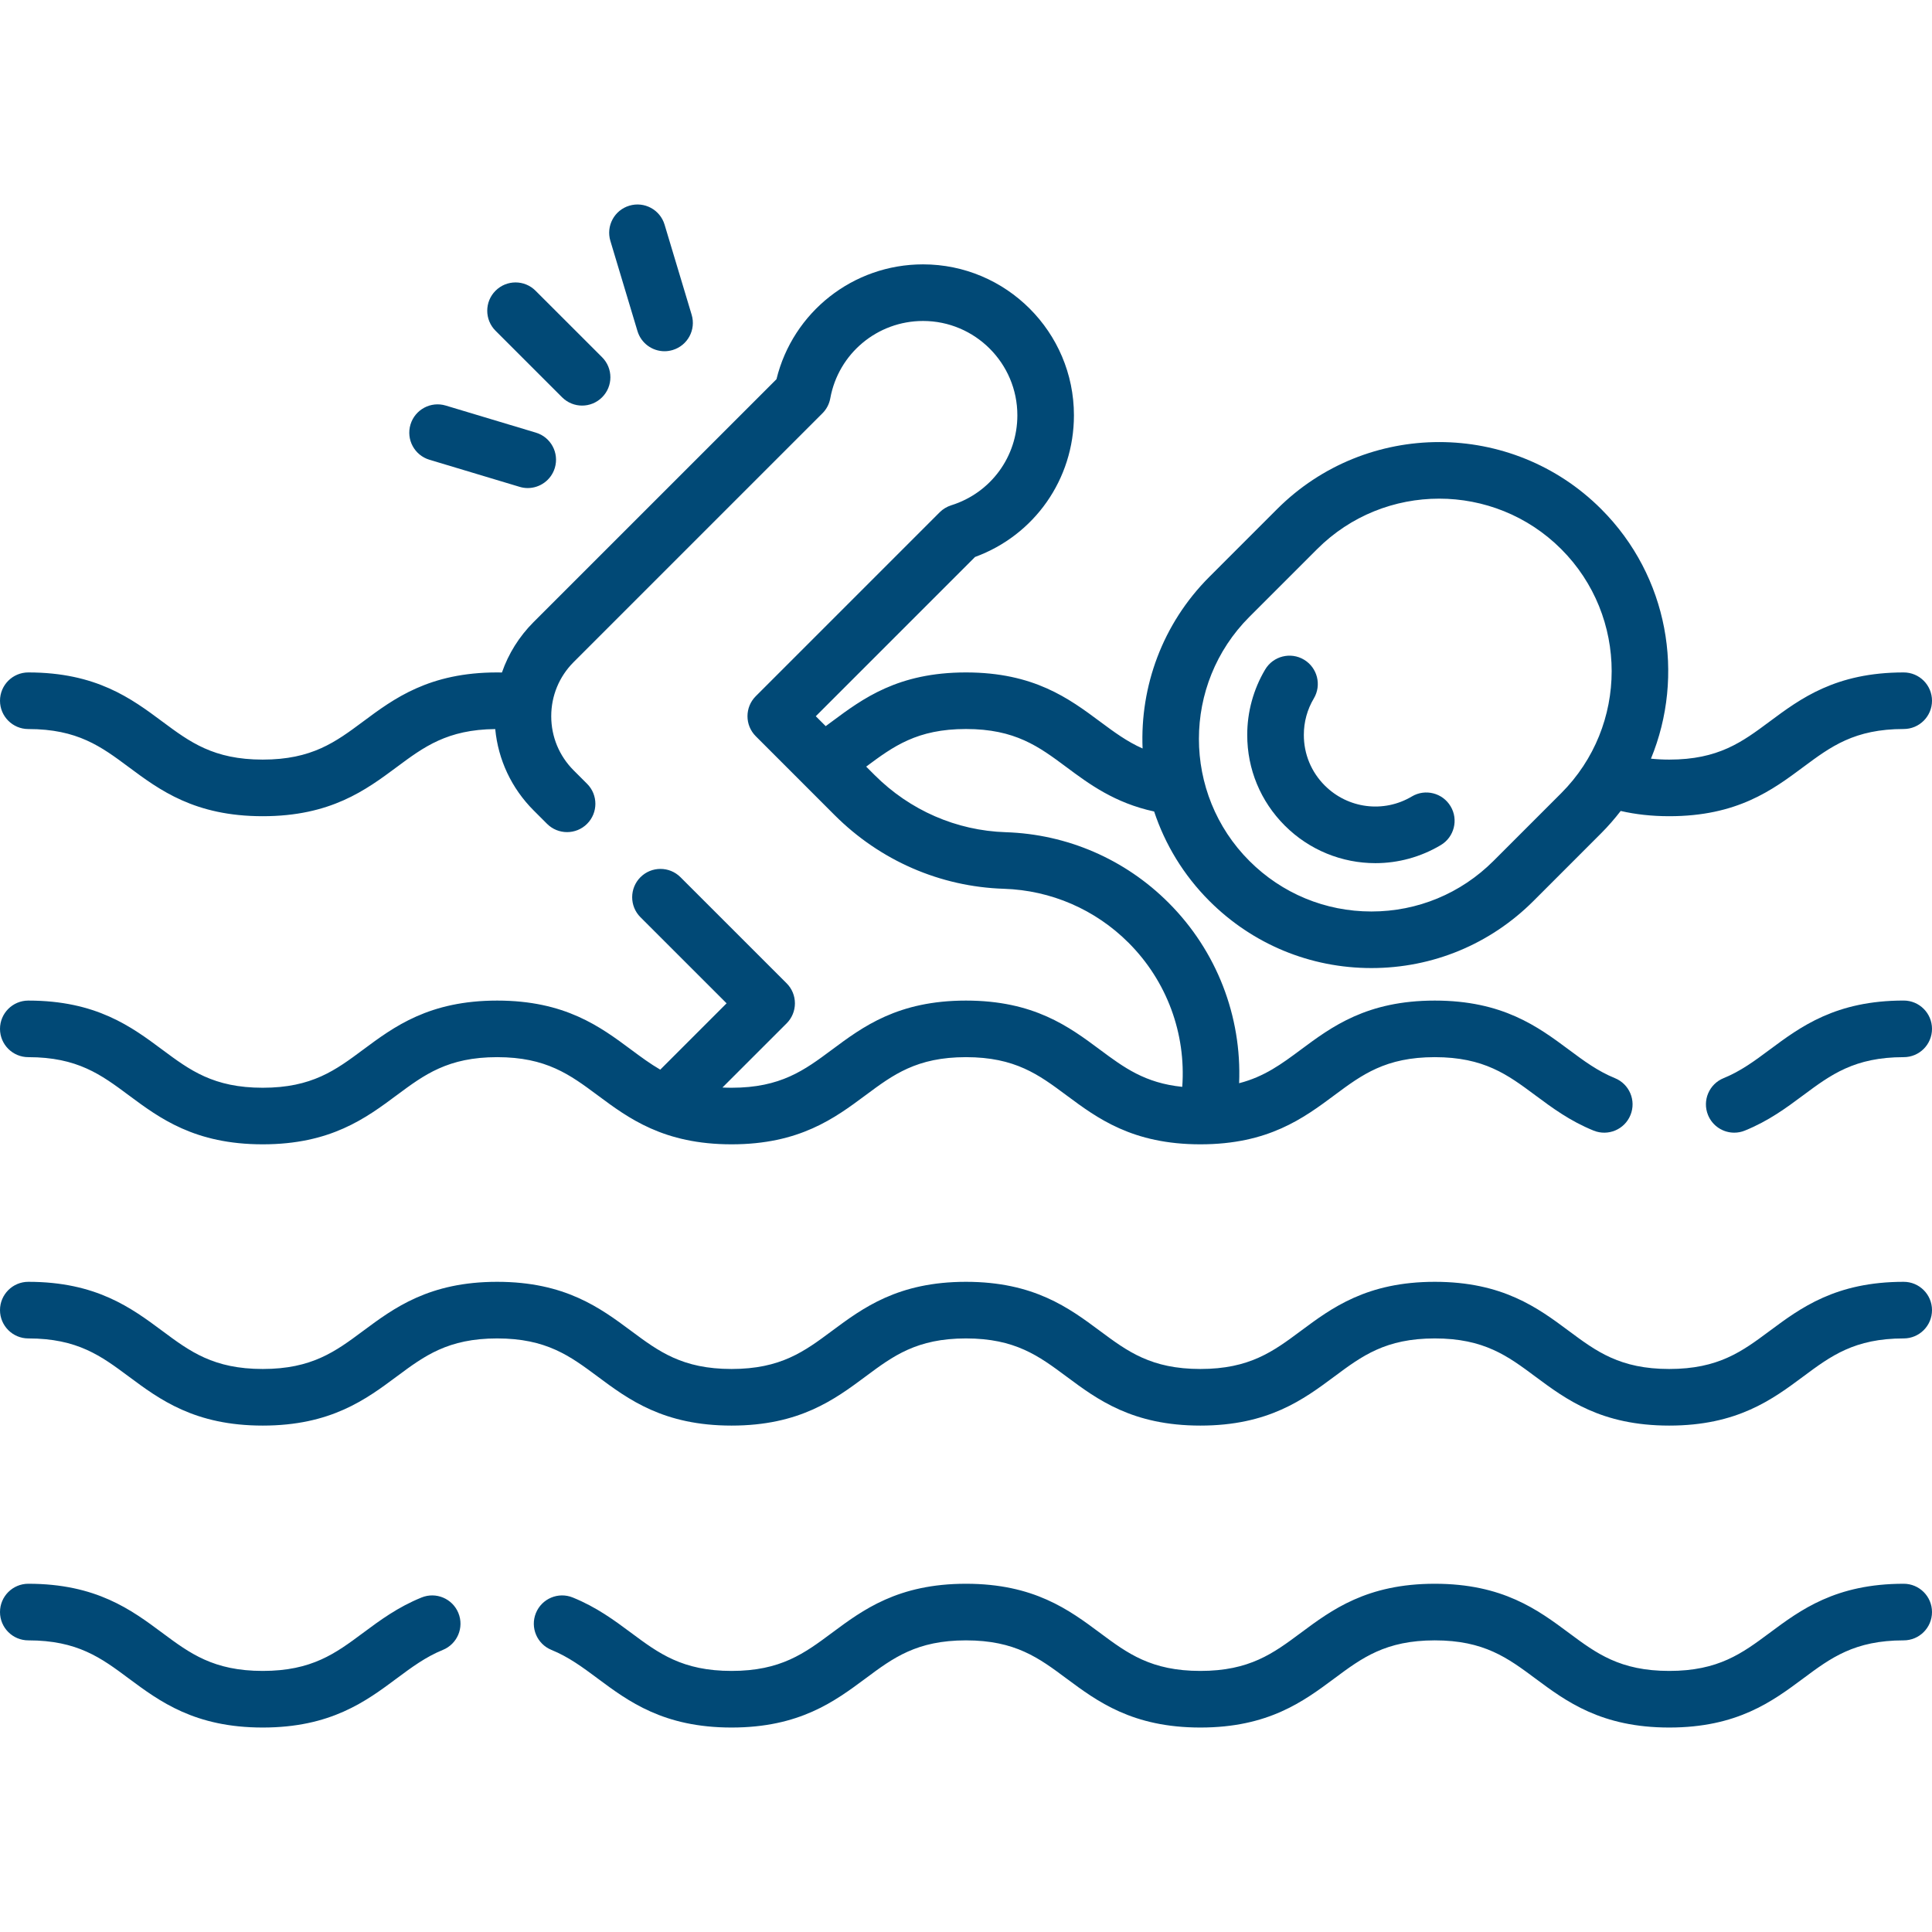
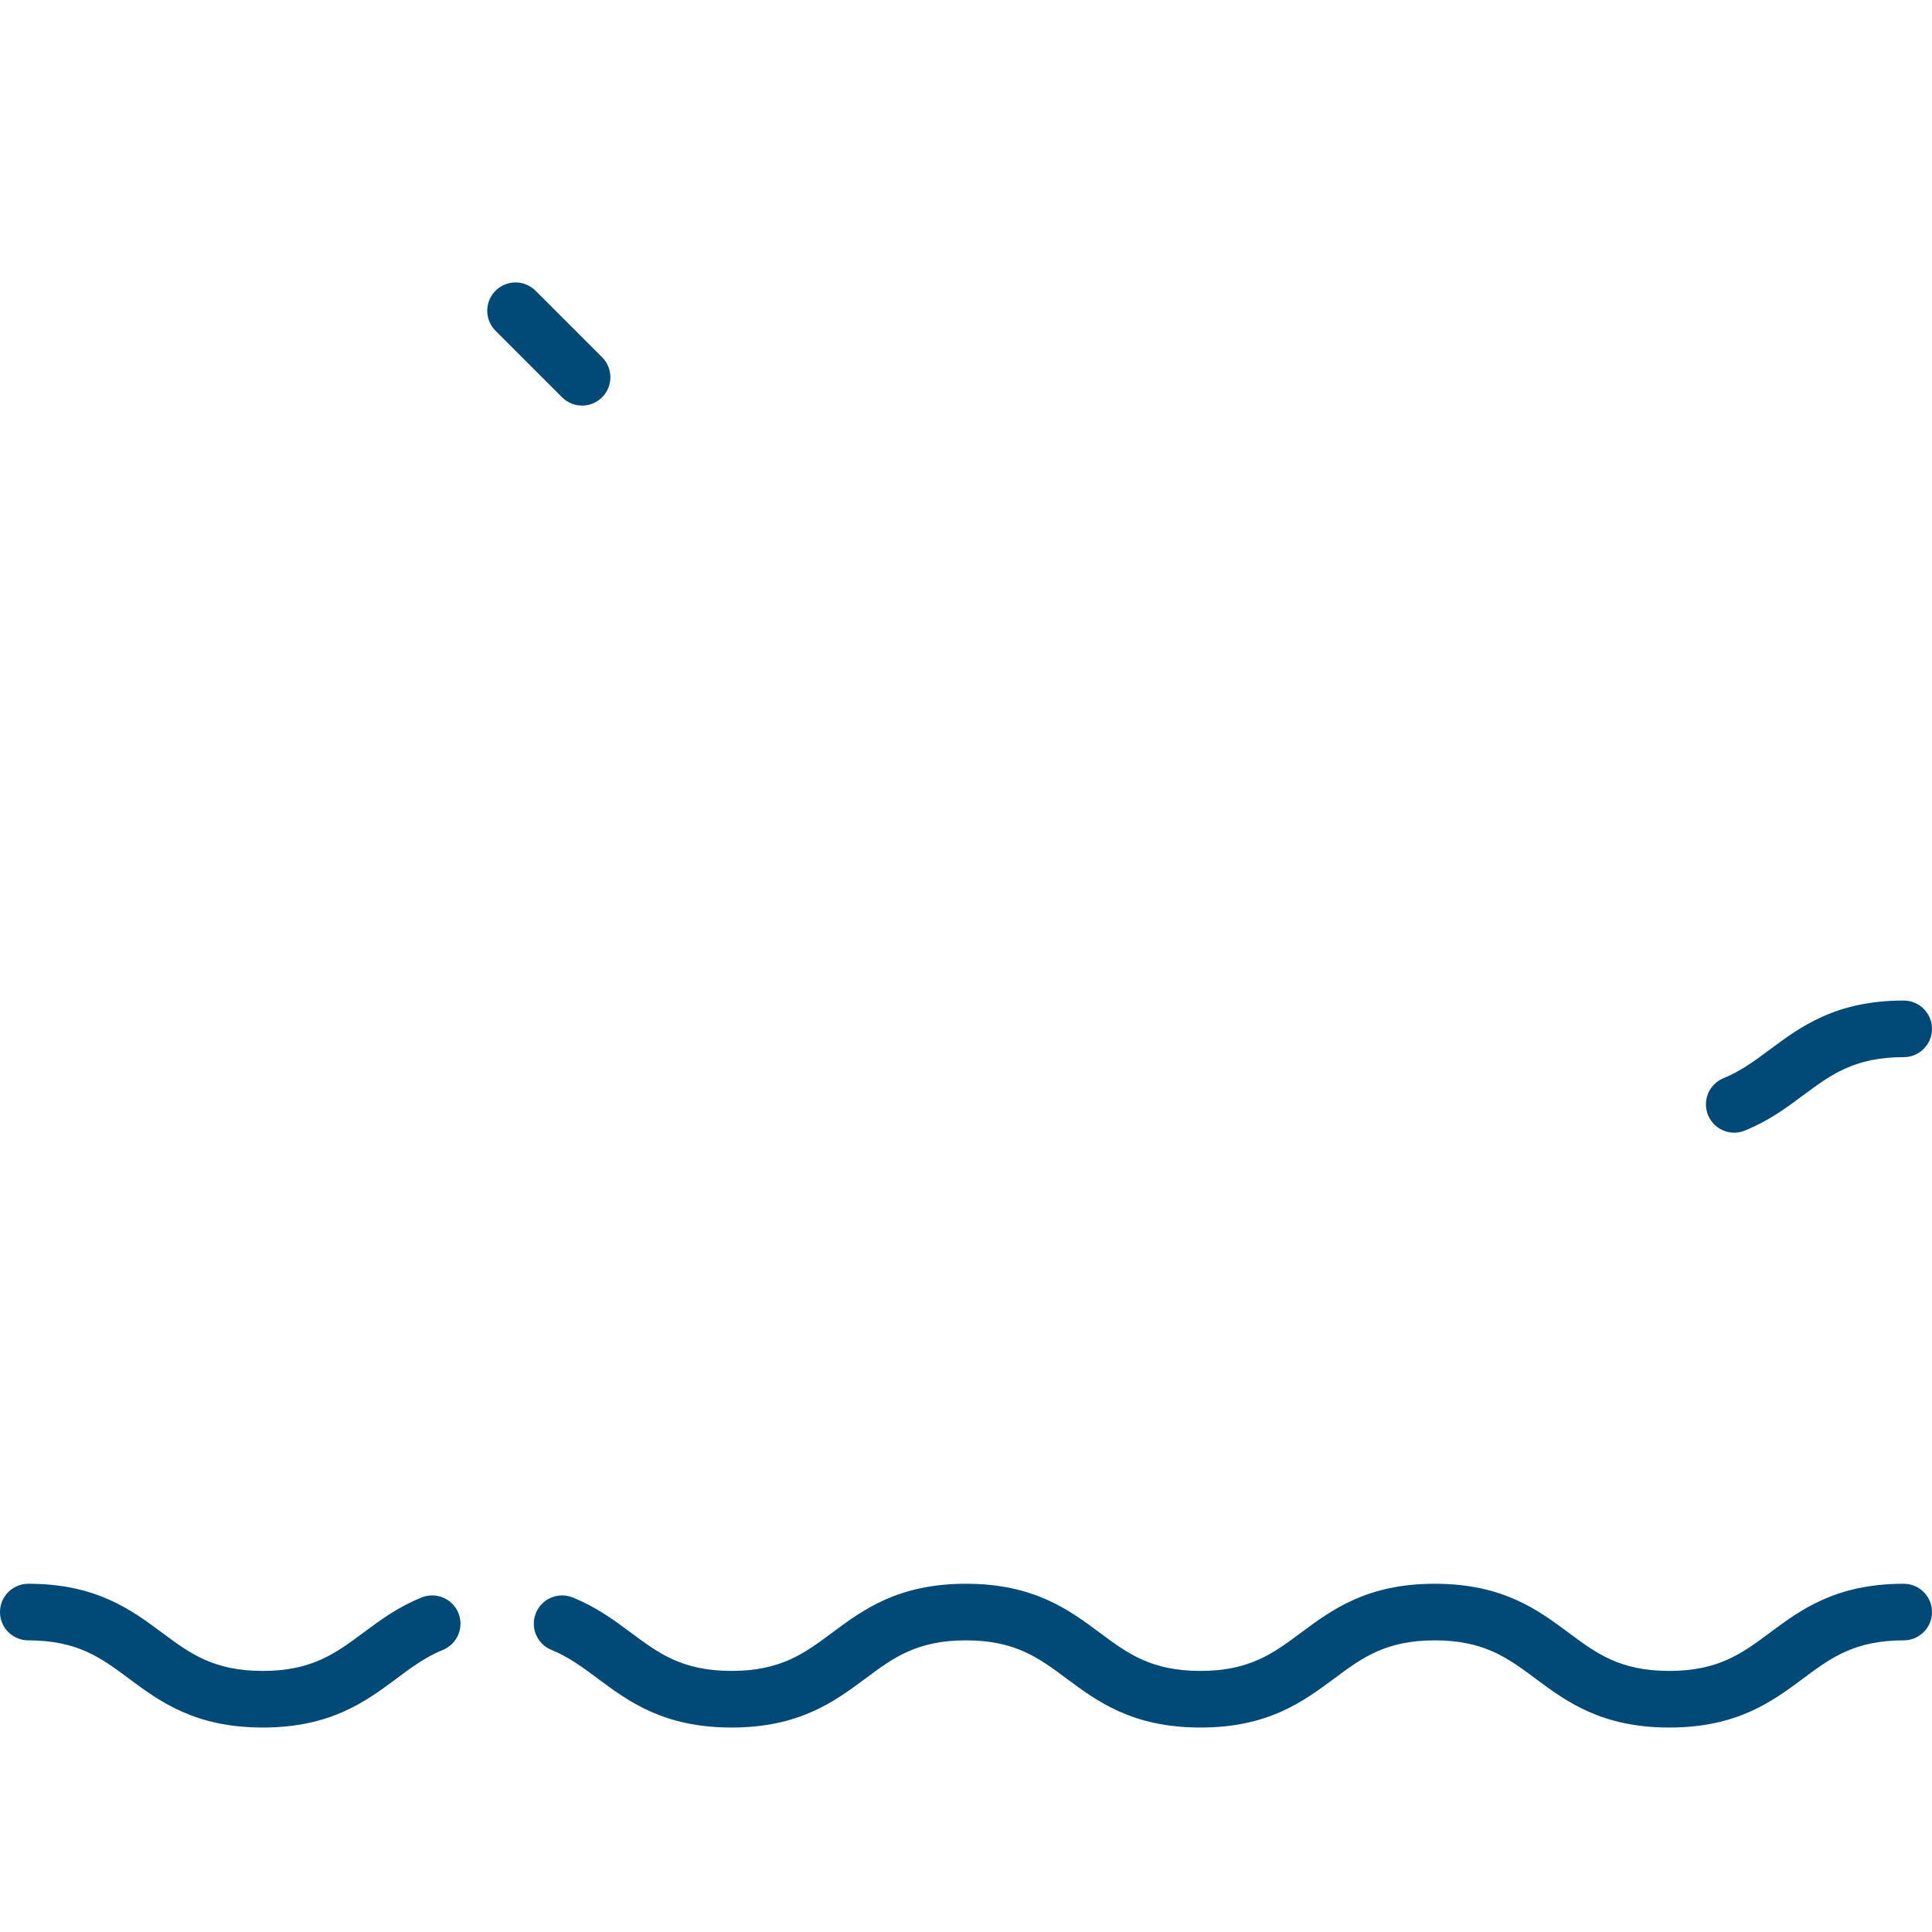
<svg xmlns="http://www.w3.org/2000/svg" width="60" height="60" viewBox="0 0 60 60" fill="none">
  <g clip-path="url(#clip0_1860_81613)">
-     <path d="M42.714 26.806C43.411 26.806 44.113 26.622 44.745 26.245C45.162 25.997 45.299 25.457 45.05 25.041C44.802 24.624 44.262 24.487 43.846 24.735C42.974 25.255 41.862 25.115 41.142 24.395C40.722 23.975 40.491 23.418 40.492 22.823C40.491 22.424 40.598 22.032 40.802 21.691C41.05 21.274 40.913 20.735 40.496 20.486C40.079 20.238 39.539 20.375 39.291 20.792C38.926 21.406 38.733 22.11 38.734 22.824C38.733 23.886 39.147 24.886 39.899 25.638C40.667 26.407 41.685 26.806 42.714 26.806V26.806Z" fill="#014976" />
    <path d="M59.121 31.073C57.01 31.073 55.919 31.885 54.957 32.6C54.496 32.943 54.061 33.266 53.527 33.483C53.078 33.666 52.861 34.178 53.044 34.628C53.183 34.969 53.511 35.176 53.858 35.176C53.969 35.176 54.081 35.156 54.189 35.111C54.93 34.81 55.477 34.404 56.005 34.011C56.857 33.378 57.592 32.831 59.121 32.831C59.607 32.831 60 32.438 60 31.952C60 31.467 59.606 31.073 59.121 31.073V31.073Z" fill="#014976" />
-     <path d="M19.604 32.601C18.641 31.885 17.55 31.074 15.44 31.074C13.328 31.074 12.237 31.885 11.274 32.601C10.423 33.234 9.687 33.781 8.159 33.781C6.63 33.781 5.895 33.234 5.043 32.601C4.081 31.885 2.99 31.074 0.879 31.074C0.394 31.074 0 31.467 0 31.953C0 32.438 0.394 32.831 0.879 32.831C2.408 32.831 3.143 33.378 3.994 34.011C4.957 34.727 6.048 35.538 8.159 35.538C10.269 35.538 11.36 34.727 12.323 34.011C13.175 33.378 13.91 32.831 15.44 32.831C16.968 32.831 17.703 33.378 18.555 34.011C19.517 34.727 20.608 35.538 22.719 35.538C24.83 35.538 25.921 34.727 26.884 34.011C27.735 33.378 28.47 32.831 29.999 32.831C31.528 32.831 32.263 33.378 33.114 34.011C34.077 34.727 35.167 35.538 37.279 35.538C39.39 35.538 40.481 34.727 41.444 34.011C42.295 33.378 43.031 32.831 44.559 32.831C46.088 32.831 46.824 33.378 47.675 34.011C48.204 34.404 48.751 34.811 49.491 35.112C49.941 35.294 50.454 35.078 50.636 34.628C50.819 34.179 50.603 33.666 50.153 33.483C49.62 33.266 49.184 32.943 48.724 32.6C47.761 31.885 46.67 31.074 44.559 31.074C42.449 31.074 41.358 31.885 40.395 32.601C39.803 33.041 39.267 33.438 38.482 33.64C38.567 31.564 37.788 29.533 36.292 28.037C34.941 26.684 33.144 25.906 31.233 25.845C29.703 25.796 28.258 25.166 27.162 24.07L26.9 23.808C27.744 23.18 28.48 22.64 29.999 22.64C31.527 22.64 32.263 23.187 33.114 23.82C33.823 24.348 34.615 24.936 35.843 25.202C36.18 26.218 36.751 27.172 37.558 27.98C38.902 29.324 40.69 30.064 42.591 30.064C44.492 30.064 46.279 29.324 47.624 27.98L49.727 25.876C49.947 25.656 50.147 25.424 50.332 25.185C50.801 25.293 51.299 25.348 51.84 25.348C53.951 25.348 55.042 24.536 56.004 23.82C56.856 23.187 57.591 22.64 59.121 22.64C59.606 22.64 60 22.247 60 21.762C60 21.276 59.606 20.883 59.121 20.883C57.009 20.883 55.918 21.694 54.955 22.41C54.104 23.043 53.369 23.59 51.84 23.59C51.642 23.59 51.453 23.58 51.272 23.561C52.334 20.982 51.819 17.902 49.727 15.81C46.952 13.035 42.437 13.035 39.662 15.81L37.558 17.914C36.095 19.377 35.404 21.324 35.484 23.245C34.998 23.03 34.598 22.733 34.163 22.41C33.2 21.694 32.109 20.883 29.999 20.883C27.888 20.883 26.797 21.694 25.834 22.41C25.77 22.457 25.706 22.505 25.643 22.551L25.335 22.243L30.281 17.297C32.127 16.622 33.352 14.881 33.352 12.897C33.352 10.313 31.25 8.21 28.665 8.21C26.493 8.21 24.623 9.694 24.114 11.777L16.569 19.321C16.121 19.77 15.79 20.303 15.588 20.885C15.539 20.884 15.489 20.883 15.439 20.883C13.328 20.883 12.236 21.694 11.274 22.41C10.423 23.043 9.687 23.59 8.159 23.59C6.63 23.59 5.895 23.043 5.043 22.41C4.081 21.694 2.99 20.883 0.879 20.883C0.394 20.883 0 21.276 0 21.762C0 22.247 0.394 22.641 0.879 22.641C2.408 22.641 3.143 23.187 3.994 23.82C4.957 24.536 6.048 25.348 8.159 25.348C10.269 25.348 11.36 24.536 12.323 23.821C13.163 23.196 13.892 22.656 15.38 22.642C15.471 23.595 15.885 24.479 16.57 25.166L16.989 25.585C17.333 25.928 17.889 25.928 18.232 25.585C18.576 25.242 18.576 24.685 18.233 24.342L17.814 23.923C17.366 23.474 17.119 22.878 17.119 22.242C17.119 21.608 17.366 21.012 17.813 20.564L25.541 12.836C25.668 12.71 25.753 12.547 25.785 12.371C26.037 10.979 27.248 9.968 28.666 9.968C30.281 9.968 31.595 11.282 31.595 12.897C31.595 14.184 30.77 15.308 29.542 15.692C29.407 15.735 29.283 15.809 29.183 15.909L23.471 21.621C23.128 21.964 23.128 22.521 23.471 22.864L25.919 25.313C27.332 26.726 29.199 27.539 31.177 27.602C32.64 27.649 34.015 28.244 35.05 29.28C36.239 30.469 36.836 32.1 36.716 33.753C35.555 33.635 34.903 33.151 34.163 32.601C33.201 31.885 32.11 31.074 29.999 31.074C27.888 31.074 26.797 31.885 25.835 32.601C24.984 33.234 24.248 33.781 22.72 33.781C22.622 33.781 22.527 33.778 22.436 33.774L24.43 31.781C24.595 31.616 24.687 31.392 24.687 31.159C24.687 30.926 24.595 30.703 24.43 30.538L21.133 27.242C20.79 26.899 20.233 26.899 19.89 27.242C19.547 27.586 19.547 28.142 19.89 28.485L22.565 31.159L20.505 33.219C20.192 33.037 19.905 32.825 19.604 32.601V32.601ZM38.801 19.157L40.905 17.053C41.95 16.008 43.322 15.486 44.695 15.486C46.067 15.486 47.44 16.008 48.485 17.053C50.574 19.143 50.574 22.543 48.485 24.633L46.381 26.737C45.368 27.749 44.022 28.307 42.591 28.307C41.159 28.307 39.813 27.749 38.801 26.737C36.711 24.647 36.711 21.247 38.801 19.157Z" fill="#014976" />
-     <path d="M59.121 39.808C57.01 39.808 55.919 40.619 54.956 41.335C54.105 41.968 53.369 42.515 51.84 42.515C50.311 42.515 49.575 41.968 48.724 41.335C47.761 40.619 46.67 39.808 44.559 39.808C42.448 39.808 41.357 40.619 40.395 41.335C39.543 41.968 38.808 42.515 37.279 42.515C35.75 42.515 35.015 41.968 34.163 41.335C33.201 40.62 32.11 39.808 29.999 39.808C27.888 39.808 26.797 40.62 25.834 41.335C24.983 41.968 24.248 42.515 22.719 42.515C21.19 42.515 20.455 41.968 19.604 41.335C18.641 40.62 17.55 39.808 15.439 39.808C13.328 39.808 12.237 40.62 11.274 41.335C10.423 41.968 9.688 42.515 8.159 42.515C6.63 42.515 5.895 41.968 5.044 41.335C4.081 40.62 2.99 39.808 0.879 39.808C0.394 39.808 0 40.202 0 40.687C0 41.172 0.394 41.566 0.879 41.566C2.408 41.566 3.143 42.113 3.994 42.746C4.957 43.462 6.048 44.273 8.159 44.273C10.27 44.273 11.361 43.462 12.324 42.746C13.175 42.113 13.91 41.566 15.439 41.566C16.968 41.566 17.703 42.113 18.555 42.746C19.517 43.462 20.608 44.273 22.719 44.273C24.83 44.273 25.921 43.462 26.884 42.746C27.735 42.113 28.47 41.566 29.999 41.566C31.528 41.566 32.263 42.113 33.115 42.746C34.077 43.462 35.168 44.273 37.279 44.273C39.39 44.273 40.481 43.462 41.444 42.746C42.295 42.113 43.03 41.566 44.559 41.566C46.089 41.566 46.824 42.113 47.675 42.746C48.638 43.462 49.729 44.273 51.84 44.273C53.952 44.273 55.042 43.462 56.005 42.746C56.857 42.113 57.592 41.566 59.121 41.566C59.607 41.566 60 41.172 60 40.687C60 40.202 59.606 39.808 59.121 39.808V39.808Z" fill="#014976" />
    <path d="M59.121 49.185C57.01 49.185 55.918 49.996 54.956 50.712C54.104 51.345 53.369 51.892 51.84 51.892C50.31 51.892 49.575 51.345 48.724 50.712C47.761 49.996 46.67 49.185 44.559 49.185C42.449 49.185 41.358 49.996 40.395 50.712C39.544 51.345 38.808 51.892 37.278 51.892C35.749 51.892 35.014 51.345 34.163 50.712C33.201 49.996 32.11 49.185 29.999 49.185C27.888 49.185 26.797 49.996 25.834 50.712C24.983 51.345 24.248 51.892 22.719 51.892C21.191 51.892 20.456 51.345 19.605 50.712C19.076 50.319 18.529 49.913 17.788 49.612C17.339 49.429 16.826 49.645 16.643 50.095C16.46 50.545 16.677 51.057 17.127 51.24C17.66 51.457 18.095 51.78 18.556 52.123C19.518 52.839 20.609 53.65 22.719 53.65C24.83 53.65 25.921 52.838 26.884 52.123C27.735 51.489 28.47 50.943 29.999 50.943C31.528 50.943 32.263 51.489 33.114 52.123C34.077 52.838 35.167 53.65 37.279 53.65C39.39 53.65 40.481 52.838 41.444 52.122C42.295 51.489 43.031 50.943 44.559 50.943C46.088 50.943 46.823 51.489 47.675 52.122C48.637 52.838 49.729 53.65 51.84 53.65C53.951 53.65 55.042 52.839 56.004 52.123C56.856 51.489 57.591 50.943 59.121 50.943C59.606 50.943 60 50.549 60 50.064C60 49.578 59.606 49.185 59.121 49.185V49.185Z" fill="#014976" />
    <path d="M13.091 49.612C12.35 49.913 11.803 50.319 11.274 50.712C10.423 51.345 9.688 51.892 8.159 51.892C6.63 51.892 5.895 51.345 5.043 50.712C4.081 49.996 2.99 49.185 0.879 49.185C0.394 49.185 0 49.578 0 50.064C0 50.549 0.394 50.943 0.879 50.943C2.408 50.943 3.143 51.489 3.994 52.123C4.957 52.838 6.048 53.65 8.159 53.65C10.27 53.65 11.361 52.839 12.323 52.123C12.784 51.78 13.219 51.457 13.752 51.24C14.202 51.057 14.419 50.545 14.236 50.095C14.053 49.645 13.54 49.429 13.091 49.612V49.612Z" fill="#014976" />
    <path d="M17.456 12.338C17.628 12.51 17.853 12.596 18.077 12.596C18.302 12.596 18.527 12.51 18.699 12.338C19.042 11.995 19.042 11.438 18.699 11.095L16.632 9.029C16.289 8.685 15.733 8.685 15.389 9.029C15.046 9.372 15.046 9.928 15.389 10.272L17.456 12.338Z" fill="#014976" />
-     <path d="M13.337 14.278L16.136 15.119C16.221 15.145 16.306 15.157 16.389 15.157C16.767 15.157 17.116 14.911 17.231 14.53C17.37 14.065 17.107 13.575 16.642 13.436L13.843 12.595C13.378 12.455 12.888 12.719 12.748 13.184C12.608 13.649 12.872 14.139 13.337 14.278V14.278Z" fill="#014976" />
-     <path d="M19.797 10.281C19.911 10.662 20.26 10.908 20.638 10.908C20.722 10.908 20.807 10.895 20.891 10.87C21.356 10.73 21.62 10.24 21.48 9.775L20.639 6.976C20.499 6.511 20.009 6.248 19.544 6.388C19.079 6.527 18.816 7.017 18.956 7.482L19.797 10.281Z" fill="#014976" />
  </g>
  <defs>
    <clipPath id="clip0_1860_81613">
      <rect width="60" height="60" fill="white" />
    </clipPath>
  </defs>
</svg>